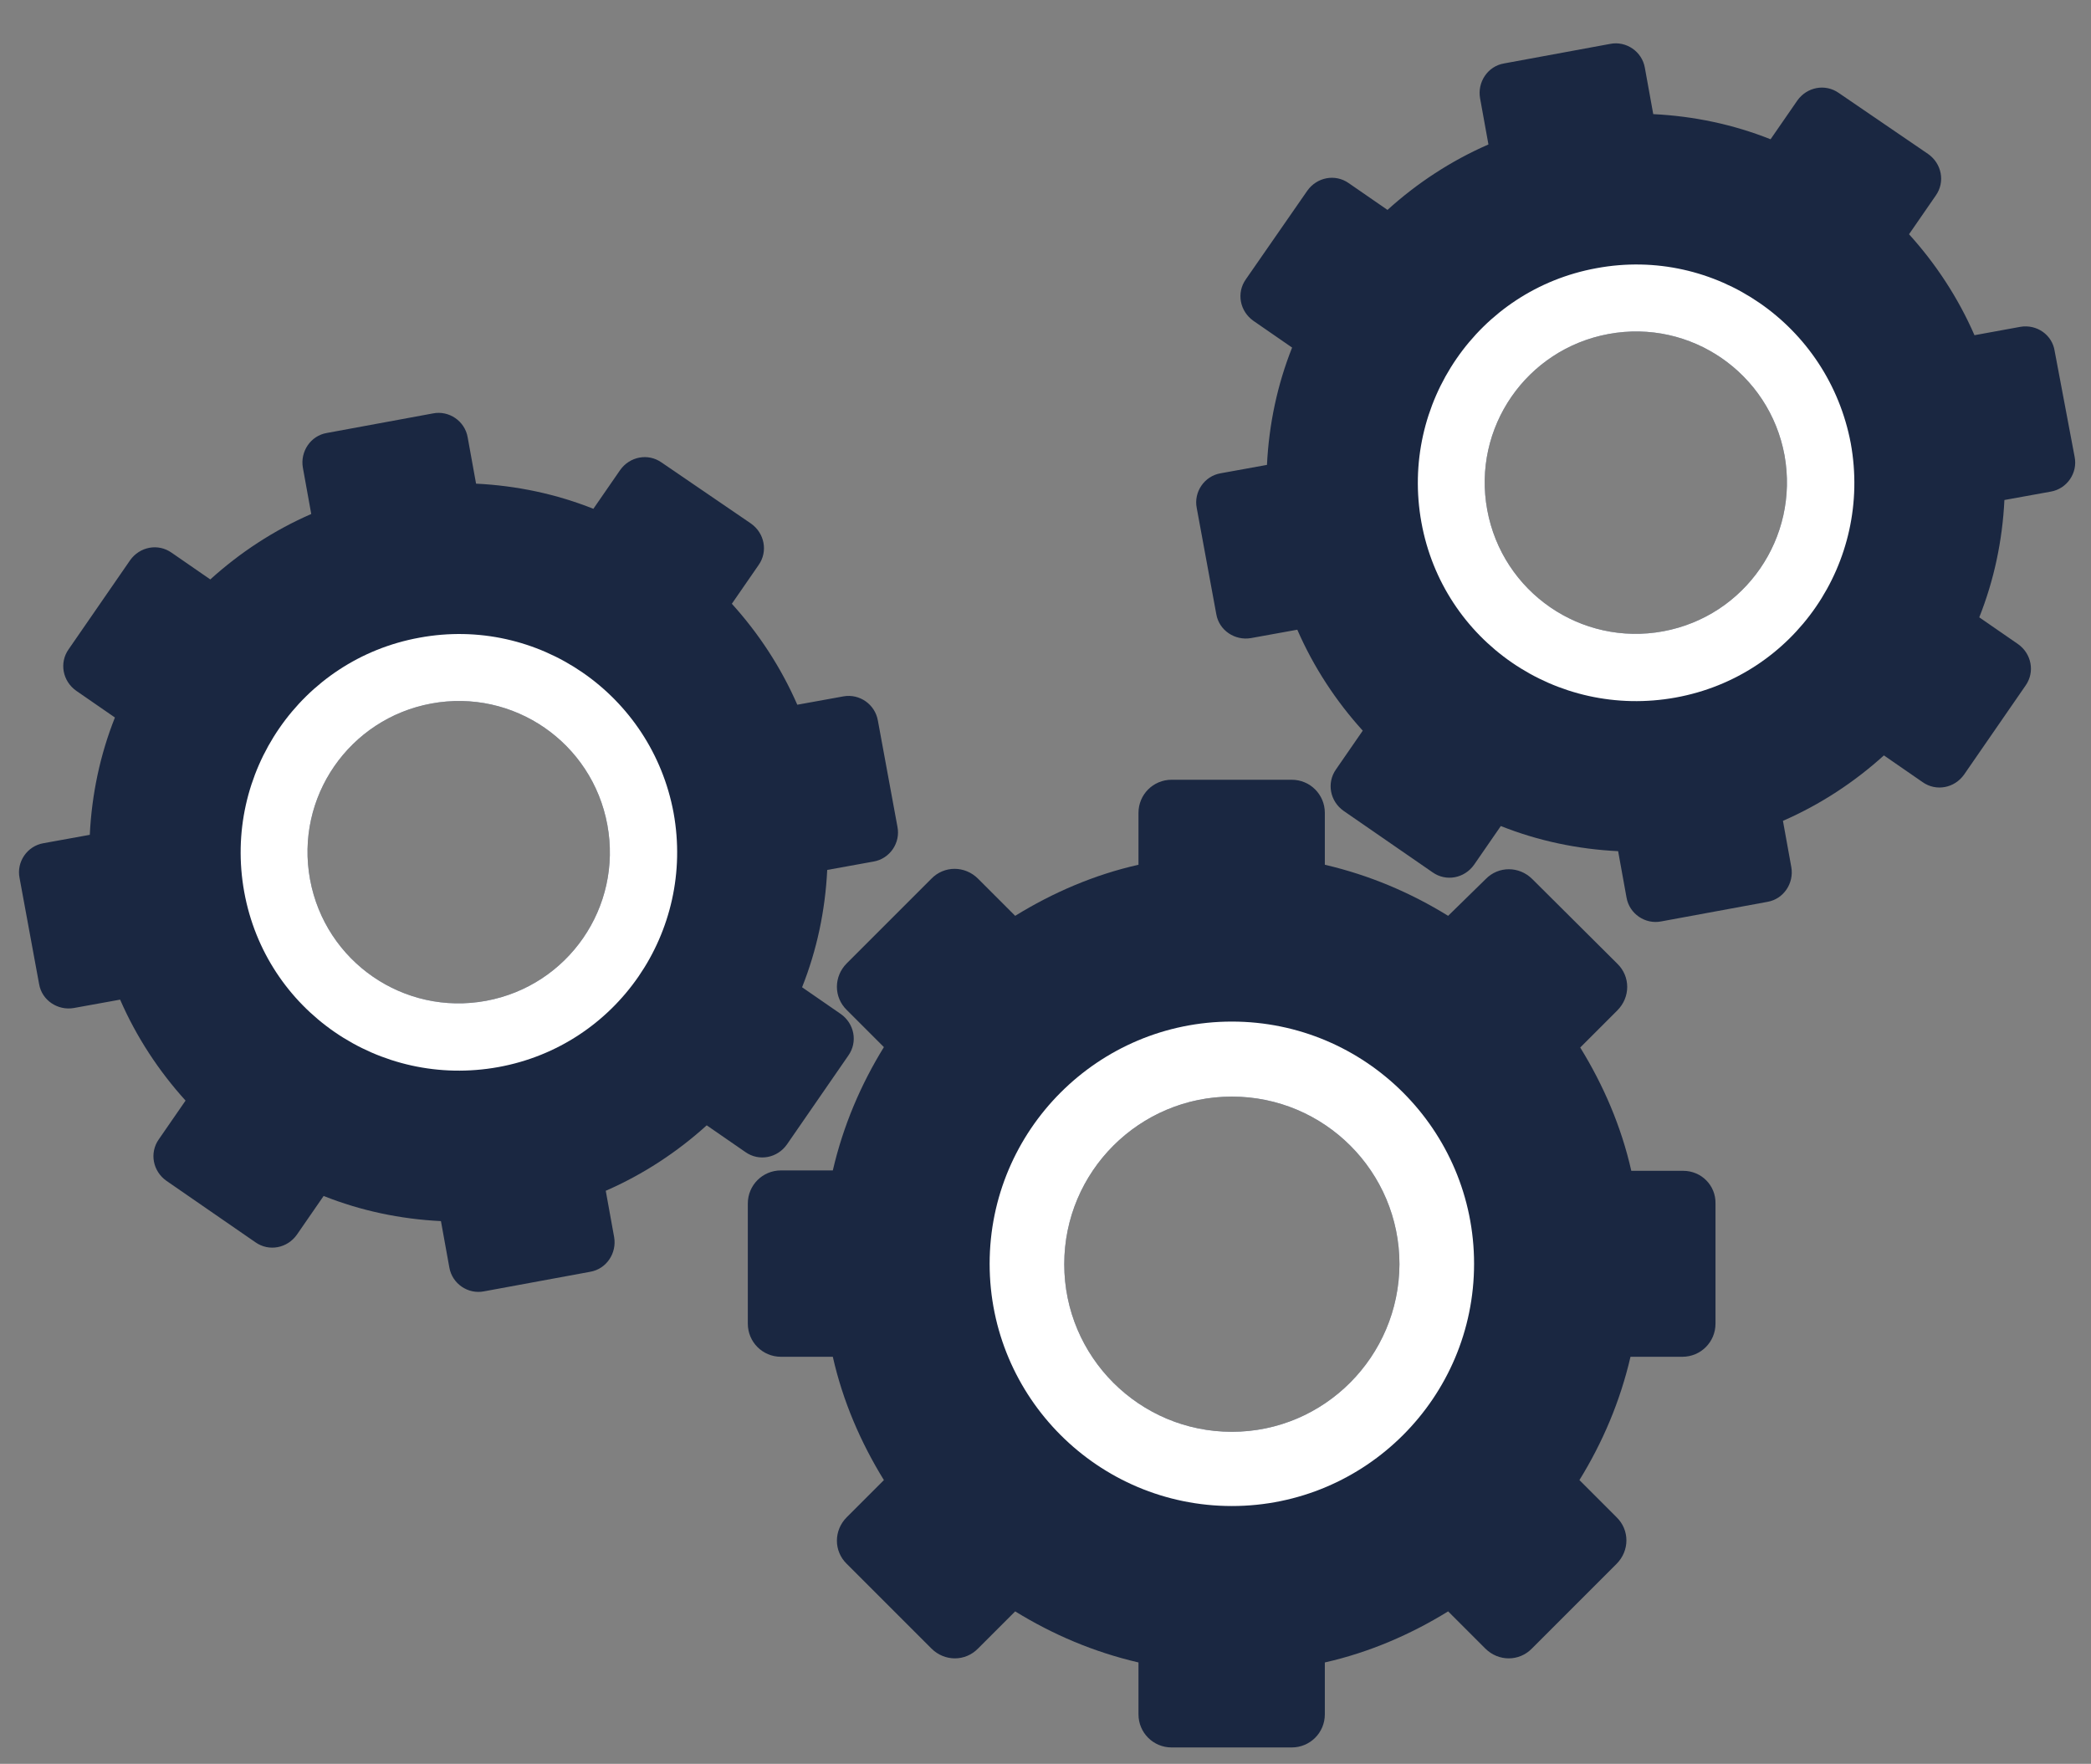
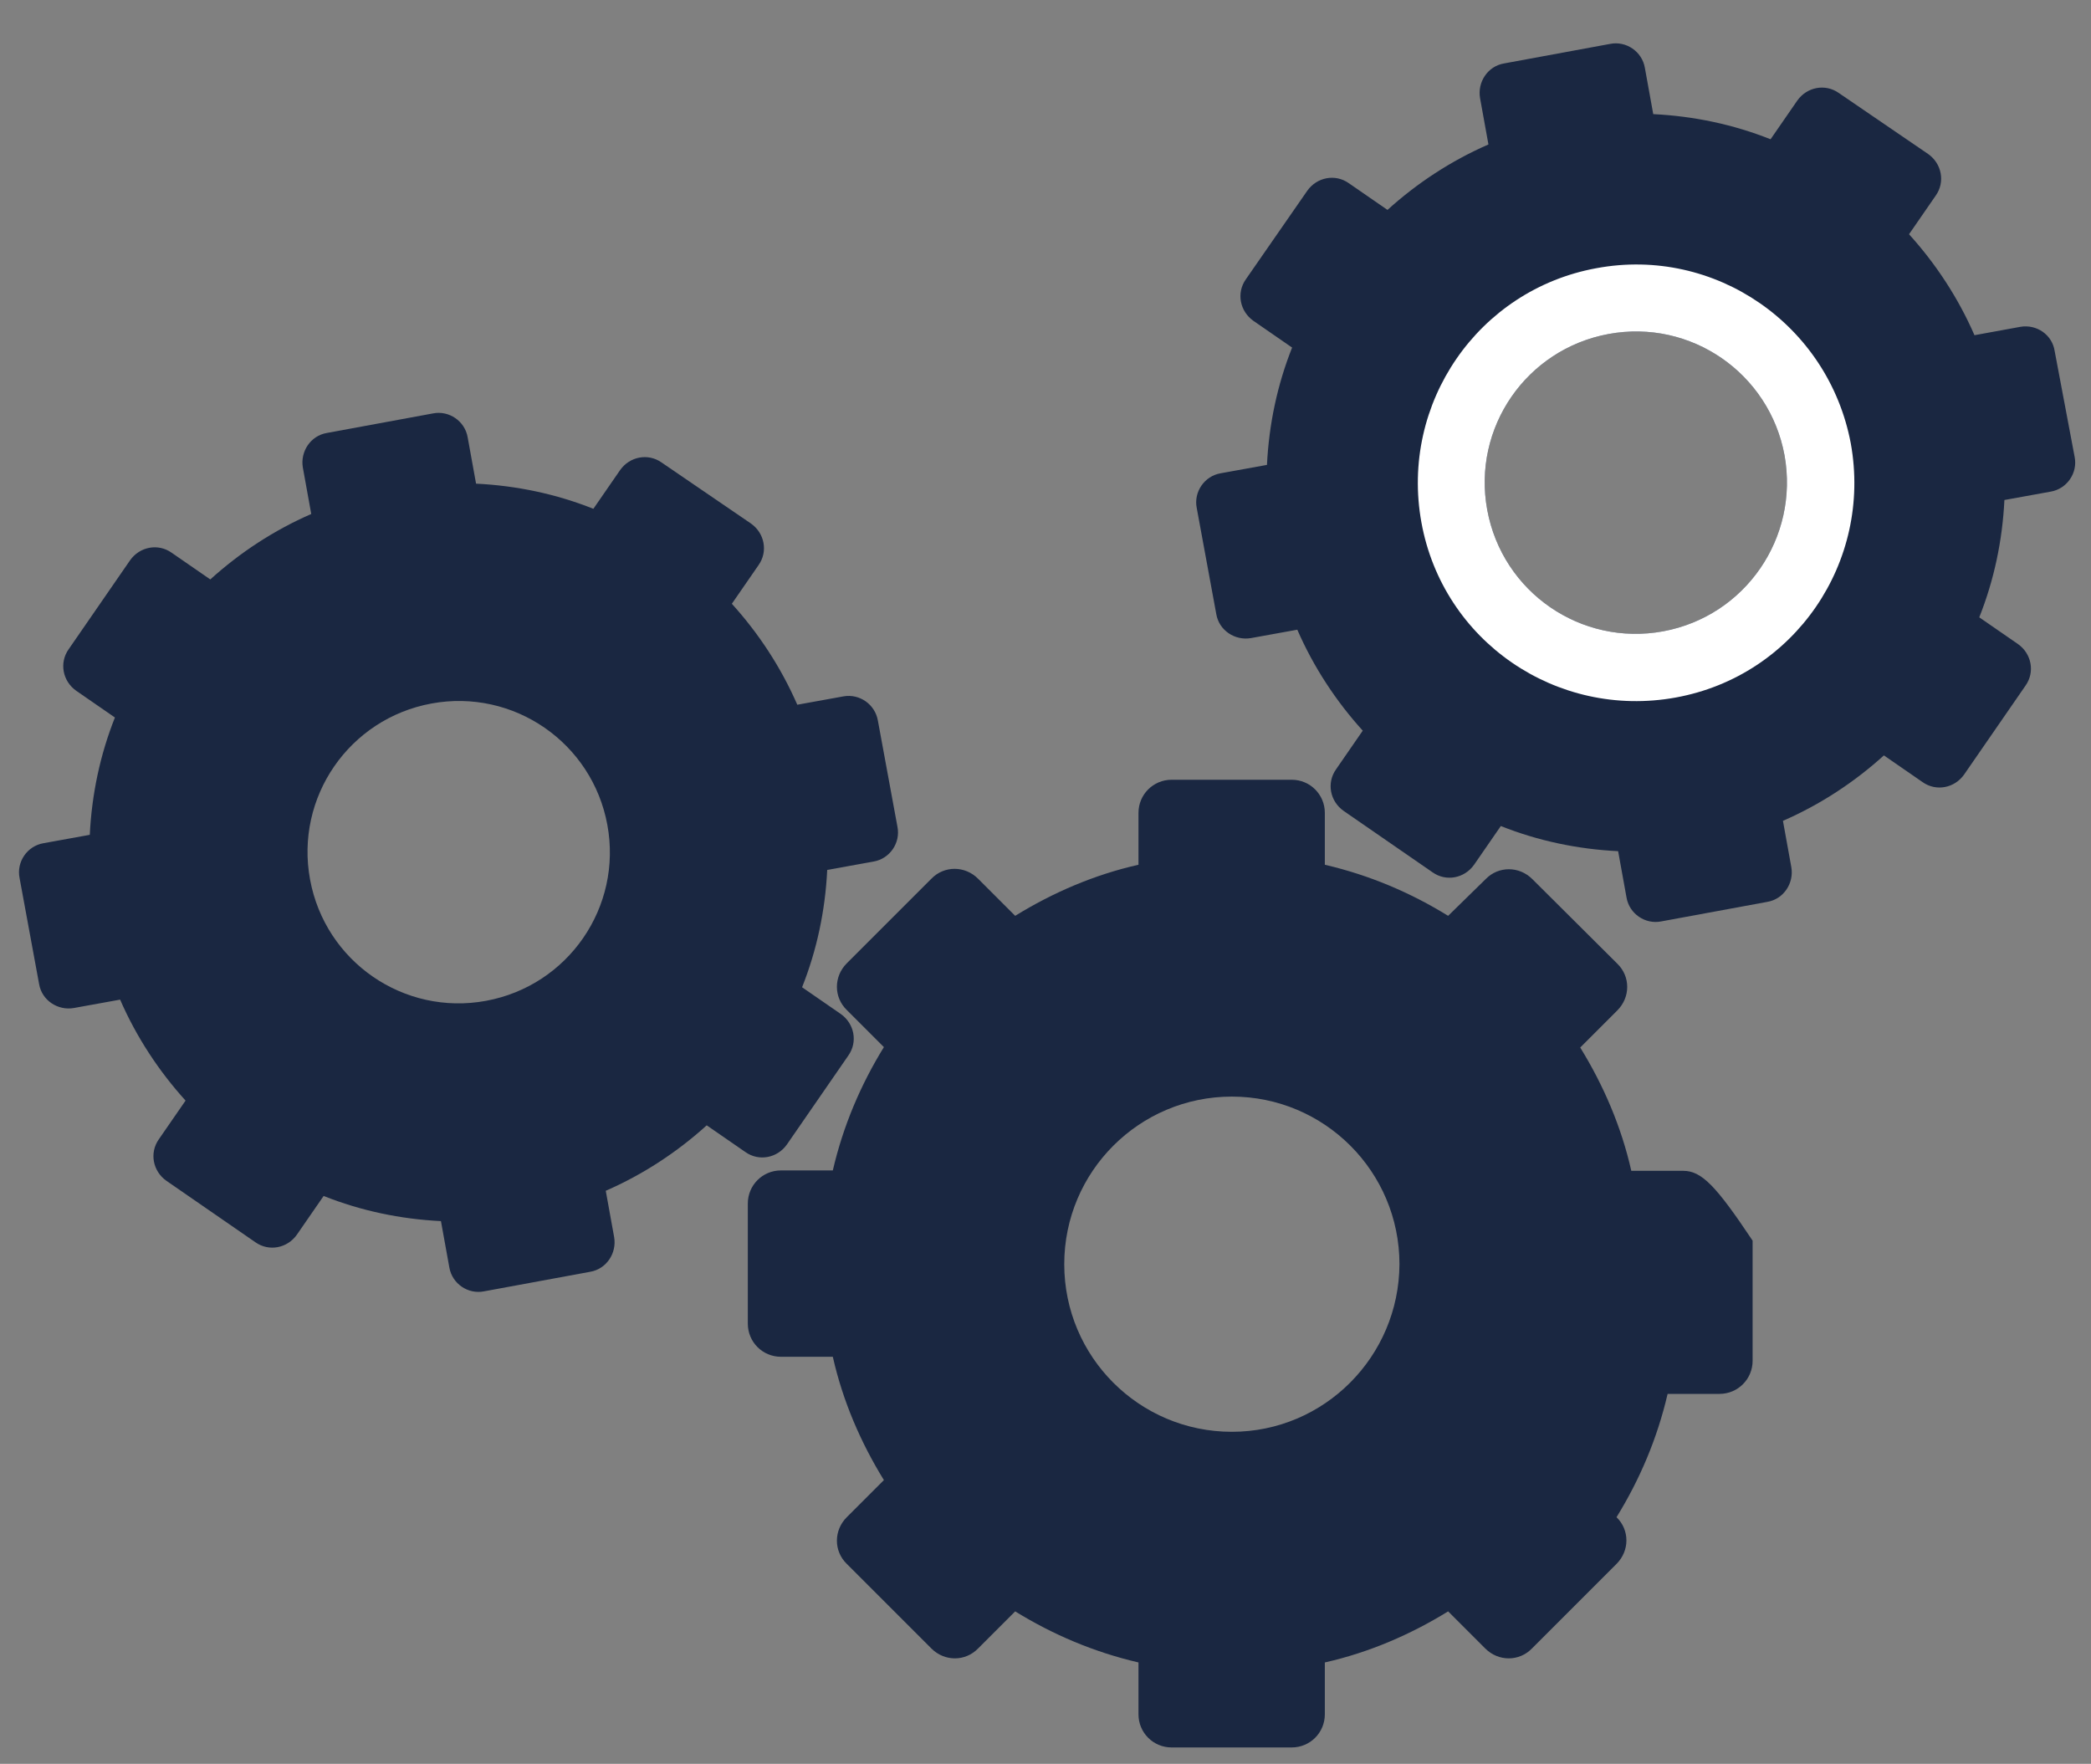
<svg xmlns="http://www.w3.org/2000/svg" id="Capa_1" x="0px" y="0px" viewBox="0 0 524 442" style="enable-background:new 0 0 524 442;" xml:space="preserve">
  <rect x="0" y="0" width="524" height="442" fill="#808080" stroke="none" />
  <style type="text/css"> .st0{fill:#1A2741;} .st1{fill:#FFFFFF;} </style>
  <g>
-     <path class="st0" d="M421.8,293.4h-13c-2.5-11.1-7-21.5-12.8-30.9l9.3-9.3c3.3-3.3,3.3-8.5,0-11.7L384,220.3 c-3.3-3.3-8.5-3.3-11.7,0l-9.4,9.2c-9.4-5.8-19.7-10.2-30.9-12.8v-13c0-4.6-3.7-8.3-8.3-8.3h-30.1c-4.6,0-8.3,3.7-8.3,8.3v13 c-11.1,2.5-21.5,7-30.9,12.8l-9.3-9.3c-3.3-3.3-8.5-3.3-11.7,0l-21.2,21.2c-3.3,3.3-3.3,8.5,0,11.7l9.3,9.3 c-5.8,9.4-10.2,19.7-12.8,30.9h-13c-4.6,0-8.3,3.7-8.3,8.3v30.1c0,4.6,3.7,8.3,8.3,8.3h13c2.5,11.1,7,21.5,12.8,30.9l-9.3,9.3 c-3.3,3.3-3.3,8.5,0,11.7l21.2,21.2c3.3,3.3,8.5,3.3,11.7,0l9.3-9.3c9.4,5.8,19.7,10.2,30.9,12.8v13c0,4.6,3.7,8.3,8.3,8.3h30.1 c4.6,0,8.3-3.7,8.3-8.3v-13c11.1-2.5,21.5-7,30.9-12.8l9.3,9.3c3.3,3.3,8.5,3.3,11.7,0l21.2-21.2c3.3-3.3,3.3-8.5,0-11.7l-9.3-9.3 c5.8-9.4,10.2-19.7,12.8-30.9h13c4.6,0,8.3-3.7,8.3-8.3v-30.1C430,297.1,426.4,293.4,421.8,293.4z M308.7,358.8 c-23.2,0-42-18.8-42-42s18.8-42,42-42s42,18.8,42,42C350.6,339.9,331.9,358.8,308.7,358.8z" />
-     <path class="st1" d="M308.7,256c-33.5,0-60.7,27.2-60.7,60.7s27.2,60.7,60.7,60.7c33.5,0,60.7-27.2,60.7-60.7S342.2,256,308.7,256z M308.7,358.8c-23.2,0-42-18.8-42-42s18.8-42,42-42s42,18.8,42,42C350.6,339.9,331.9,358.8,308.7,358.8z" />
+     <path class="st0" d="M421.8,293.4h-13c-2.5-11.1-7-21.5-12.8-30.9l9.3-9.3c3.3-3.3,3.3-8.5,0-11.7L384,220.3 c-3.3-3.3-8.5-3.3-11.7,0l-9.4,9.2c-9.4-5.8-19.7-10.2-30.9-12.8v-13c0-4.6-3.7-8.3-8.3-8.3h-30.1c-4.6,0-8.3,3.7-8.3,8.3v13 c-11.1,2.5-21.5,7-30.9,12.8l-9.3-9.3c-3.3-3.3-8.5-3.3-11.7,0l-21.2,21.2c-3.3,3.3-3.3,8.5,0,11.7l9.3,9.3 c-5.8,9.4-10.2,19.7-12.8,30.9h-13c-4.6,0-8.3,3.7-8.3,8.3v30.1c0,4.6,3.7,8.3,8.3,8.3h13c2.5,11.1,7,21.5,12.8,30.9l-9.3,9.3 c-3.3,3.3-3.3,8.5,0,11.7l21.2,21.2c3.3,3.3,8.5,3.3,11.7,0l9.3-9.3c9.4,5.8,19.7,10.2,30.9,12.8v13c0,4.6,3.7,8.3,8.3,8.3h30.1 c4.6,0,8.3-3.7,8.3-8.3v-13c11.1-2.5,21.5-7,30.9-12.8l9.3,9.3c3.3,3.3,8.5,3.3,11.7,0l21.2-21.2c3.3-3.3,3.3-8.5,0-11.7c5.8-9.4,10.2-19.7,12.8-30.9h13c4.6,0,8.3-3.7,8.3-8.3v-30.1C430,297.1,426.4,293.4,421.8,293.4z M308.7,358.8 c-23.2,0-42-18.8-42-42s18.8-42,42-42s42,18.8,42,42C350.6,339.9,331.9,358.8,308.7,358.8z" />
  </g>
  <g>
    <path class="st0" d="M506.3,81.9L494.8,84c-4.1-9.4-9.7-17.9-16.4-25.3l6.7-9.7c2.4-3.4,1.5-8-1.9-10.4l-22.4-15.3 c-3.4-2.4-8-1.5-10.4,1.9l-6.7,9.7c-9.3-3.7-19.2-5.8-29.4-6.3L412.2,17c-0.7-4.1-4.7-6.8-8.7-6l-26.6,4.9c-4.1,0.7-6.7,4.7-6,8.7 l2.1,11.6c-9.4,4.1-17.9,9.7-25.3,16.4l-9.7-6.7c-3.4-2.4-8-1.5-10.4,1.9L312.2,70c-2.4,3.4-1.5,8,1.9,10.4l9.7,6.7 c-3.7,9.3-5.8,19.2-6.3,29.4l-11.6,2.1c-4.1,0.7-6.8,4.7-6,8.7l4.9,26.6c0.7,4.1,4.7,6.7,8.7,6l11.6-2.1 c4.1,9.4,9.7,17.9,16.4,25.3l-6.7,9.7c-2.4,3.4-1.5,8,1.9,10.4l22.3,15.4c3.4,2.4,8,1.5,10.4-1.9l6.7-9.7 c9.3,3.7,19.2,5.8,29.4,6.3l2.1,11.6c0.7,4.1,4.7,6.8,8.7,6l26.6-4.9c4.1-0.7,6.7-4.7,6-8.7l-2.1-11.6c9.4-4.1,17.9-9.7,25.3-16.4 l9.7,6.7c3.4,2.4,8,1.5,10.4-1.9l15.4-22.3c2.4-3.4,1.5-8-1.9-10.4l-9.7-6.7c3.7-9.3,5.8-19.2,6.3-29.4l11.6-2.1 c4.1-0.7,6.8-4.7,6-8.7L514.9,88C514.3,83.9,510.4,81.2,506.3,81.9z M416.8,158.2c-20.6,3.8-40.3-9.8-44.1-30.4 c-3.8-20.6,9.8-40.3,30.4-44.1s40.3,9.8,44.1,30.4C450.9,134.8,437.3,154.4,416.8,158.2z" />
    <path class="st1" d="M400.1,67.2c-29.7,5.4-49.3,33.9-43.9,63.7s33.9,49.3,63.7,43.9s49.3-33.9,43.9-63.7 C458.2,81.4,429.8,61.7,400.1,67.2z M416.8,158.2c-20.6,3.8-40.3-9.8-44.1-30.4c-3.8-20.6,9.8-40.3,30.4-44.1s40.3,9.8,44.1,30.4 C450.9,134.8,437.3,154.4,416.8,158.2z" />
  </g>
  <g>
    <path class="st0" d="M211.4,174.5l-11.6,2.1c-4.1-9.4-9.7-17.9-16.4-25.3l6.7-9.7c2.4-3.4,1.5-8-1.9-10.4l-22.4-15.3 c-3.4-2.4-8-1.5-10.4,1.9l-6.7,9.7c-9.3-3.7-19.2-5.8-29.4-6.3l-2.1-11.6c-0.7-4.1-4.7-6.8-8.7-6l-26.6,4.9c-4.1,0.7-6.7,4.7-6,8.7 l2.1,11.6c-9.4,4.1-17.9,9.7-25.3,16.4l-9.7-6.7c-3.4-2.4-8-1.5-10.4,1.9l-15.4,22.3c-2.4,3.4-1.5,8,1.9,10.4l9.7,6.7 c-3.7,9.3-5.8,19.2-6.3,29.4l-11.6,2.1c-4.1,0.7-6.8,4.7-6,8.7l4.9,26.6c0.7,4.1,4.7,6.7,8.7,6l11.6-2.1 c4.1,9.4,9.7,17.9,16.4,25.3l-6.7,9.7c-2.4,3.4-1.5,8,1.9,10.4l22.3,15.4c3.4,2.4,8,1.5,10.4-1.9l6.7-9.7 c9.3,3.7,19.2,5.8,29.4,6.3l2.1,11.6c0.7,4.1,4.7,6.8,8.7,6l26.6-4.9c4.1-0.7,6.7-4.7,6-8.7l-2.1-11.6c9.4-4.1,17.9-9.7,25.3-16.4 l9.7,6.7c3.4,2.4,8,1.5,10.4-1.9l15.4-22.3c2.4-3.4,1.5-8-1.9-10.4l-9.7-6.7c3.7-9.3,5.8-19.2,6.3-29.4l11.6-2.1 c4.1-0.7,6.8-4.7,6-8.7l-4.9-26.6C219.3,176.5,215.4,173.8,211.4,174.5z M121.8,250.8c-20.6,3.8-40.3-9.8-44.1-30.4 c-3.8-20.6,9.8-40.3,30.4-44.1s40.3,9.8,44.1,30.4C156,227.3,142.4,247,121.8,250.8z" />
-     <path class="st1" d="M105.1,159.8c-29.7,5.4-49.3,33.9-43.9,63.7s33.9,49.3,63.7,43.9c29.7-5.4,49.3-33.9,43.9-63.7 C163.3,174,134.8,154.3,105.1,159.8z M121.8,250.8c-20.6,3.8-40.3-9.8-44.1-30.4c-3.8-20.6,9.8-40.3,30.4-44.1s40.3,9.8,44.1,30.4 C156,227.3,142.4,247,121.8,250.8z" />
  </g>
</svg>